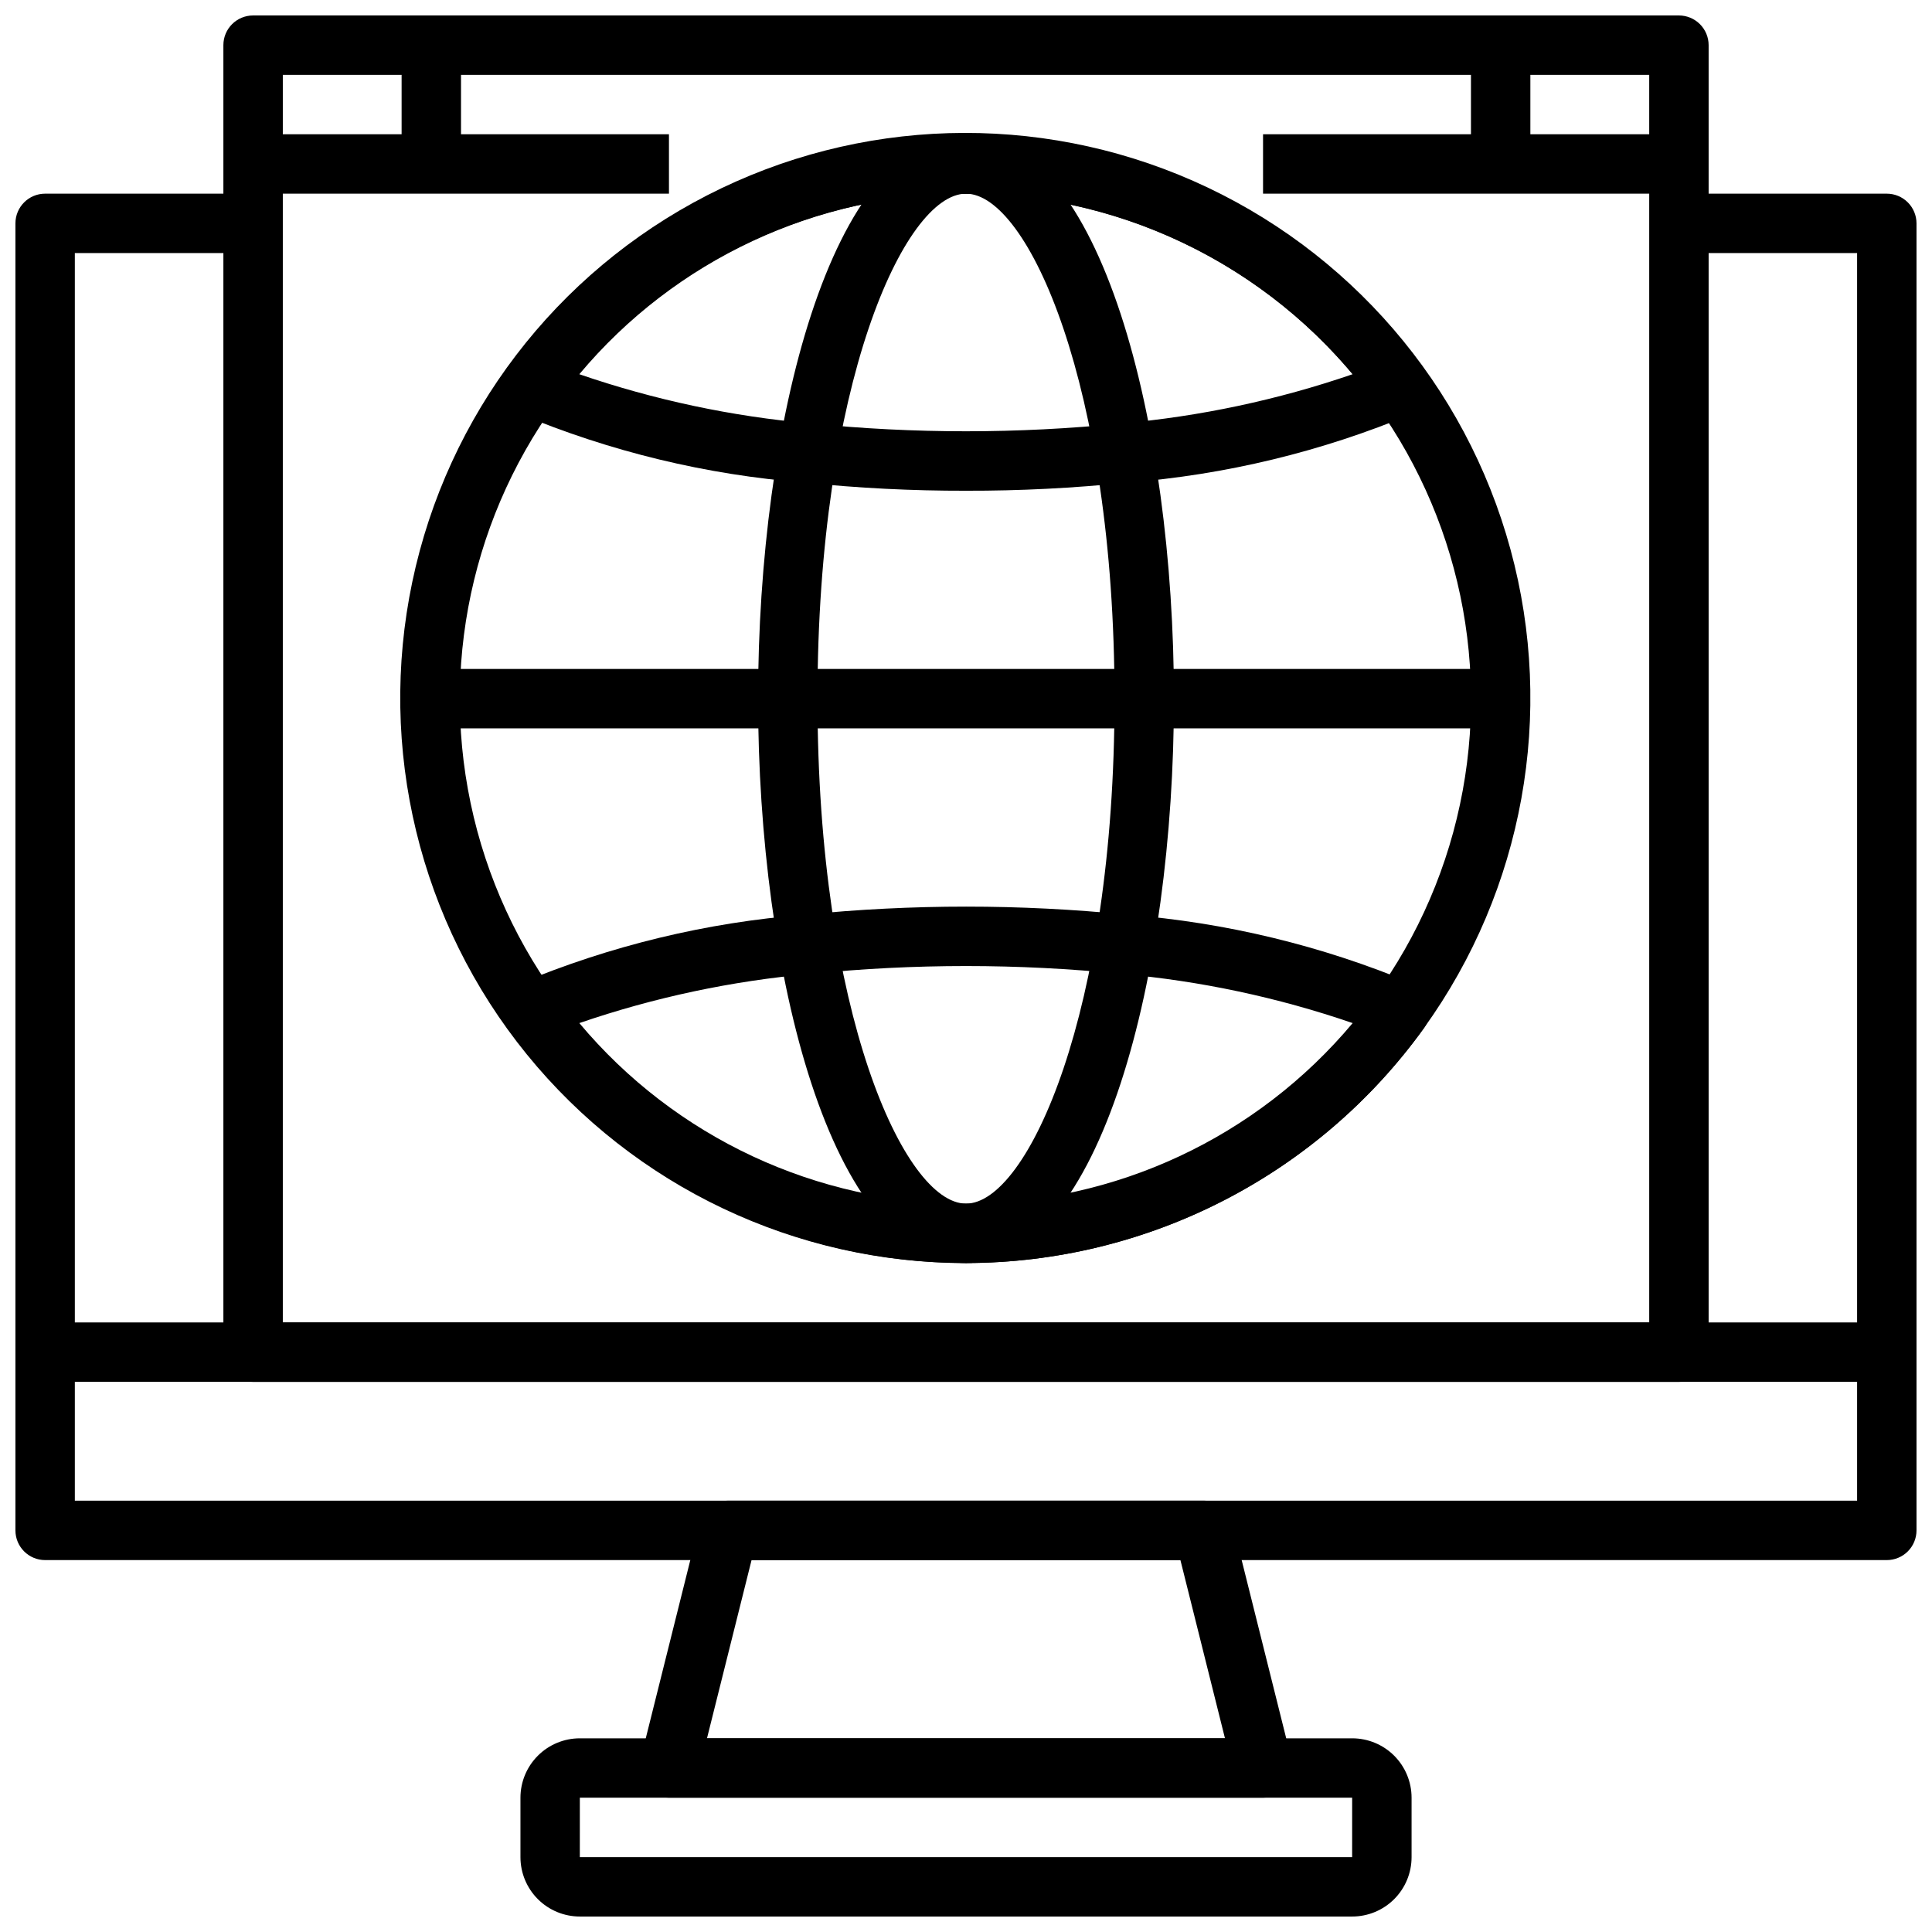
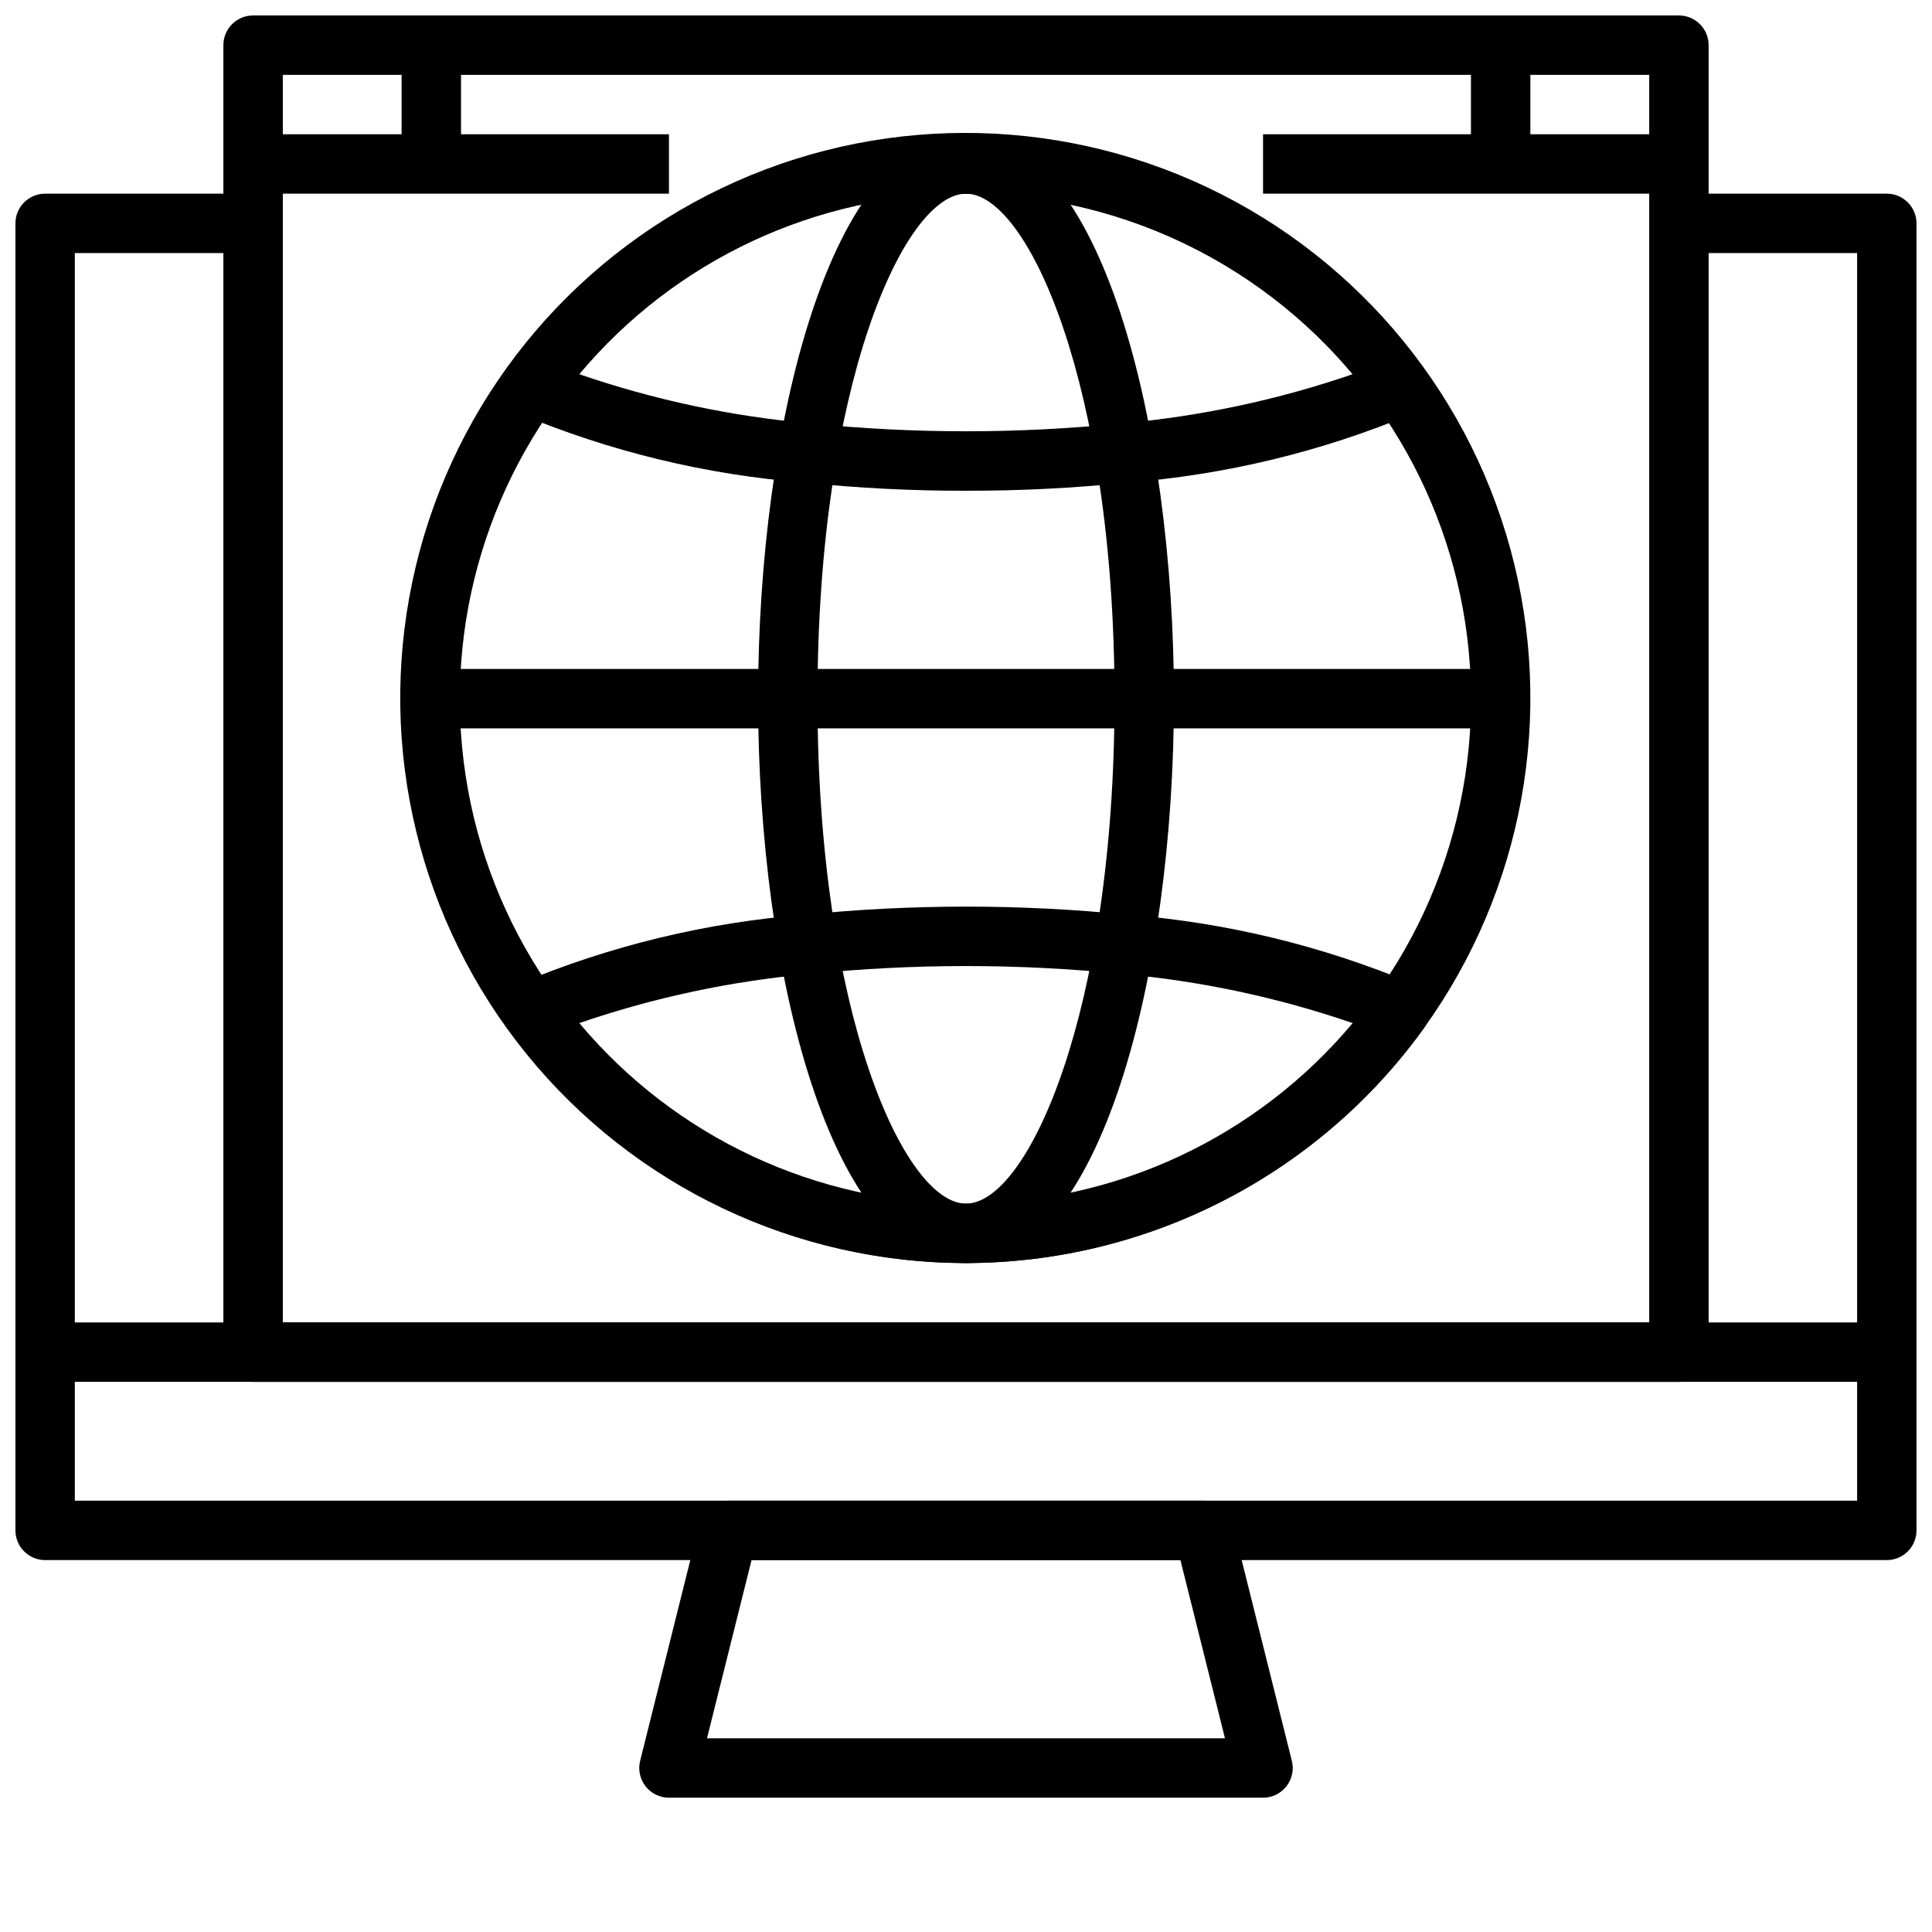
<svg xmlns="http://www.w3.org/2000/svg" width="800px" height="800px" version="1.1" viewBox="144 144 512 512">
  <defs>
    <clipPath id="c">
      <path d="m148.09 195h503.81v363h-503.81z" />
    </clipPath>
    <clipPath id="b">
-       <path d="m281 604h238v47.902h-238z" />
-     </clipPath>
+       </clipPath>
    <clipPath id="a">
      <path d="m203 148.09h394v362.91h-394z" />
    </clipPath>
  </defs>
  <path d="m400 478.72c-45.148 0.055-87.91-20.266-116.39-55.301-28.477-35.035-39.625-81.047-30.344-125.23 9.277-44.184 38-81.824 78.164-102.44 40.164-20.617 87.488-22.012 128.8-3.801 41.309 18.215 72.199 54.094 84.066 97.656 11.871 43.559 3.453 90.148-22.906 126.8-28.109 39.066-73.27 62.25-121.39 62.316zm0-283.39c-40.398-0.043-78.656 18.137-104.13 49.484-25.477 31.352-35.453 72.52-27.148 112.05 8.305 39.535 34 73.211 69.938 91.656 35.938 18.449 78.281 19.699 115.24 3.402 36.965-16.293 64.602-48.395 75.223-87.371 10.621-38.973 3.094-80.66-20.488-113.46-25.145-34.965-65.566-55.715-108.63-55.766z" />
  <path d="m400 478.72c-35.793 0-55.105-77.059-55.105-149.57 0-72.508 19.309-149.57 55.105-149.57 35.793 0 55.105 77.059 55.105 149.57-0.004 72.508-19.312 149.57-55.105 149.57zm0-283.39c-16.438 0-39.359 50.918-39.359 133.82s22.922 133.82 39.359 133.82 39.359-50.918 39.359-133.82-22.926-133.82-39.359-133.82z" />
  <path d="m400 274.05c-14.297 0.031-28.582-0.691-42.801-2.164-25.984-2.031-51.48-8.191-75.523-18.25-2.129-0.988-3.703-2.871-4.297-5.141-0.598-2.266-0.148-4.684 1.219-6.586 28.059-39.125 73.254-62.324 121.4-62.324 48.145 0 93.34 23.199 121.4 62.324 1.367 1.902 1.812 4.32 1.219 6.586-0.598 2.269-2.172 4.152-4.297 5.141-24.062 10.062-49.574 16.227-75.574 18.258-14.203 1.465-28.473 2.188-42.75 2.156zm-102.47-30.875c19.836 6.816 40.43 11.199 61.324 13.043 27.355 2.766 54.918 2.766 82.27 0 20.902-1.852 41.504-6.234 61.348-13.051-25.395-30.324-62.918-47.848-102.47-47.848-39.555 0-77.078 17.523-102.47 47.848z" />
  <path d="m400 478.72c-48.133-0.066-93.297-23.254-121.4-62.324-1.367-1.902-1.816-4.32-1.219-6.586 0.594-2.269 2.168-4.152 4.297-5.141 24.059-10.062 49.57-16.227 75.57-18.258 28.449-2.863 57.117-2.863 85.566 0 25.988 2.031 51.48 8.191 75.527 18.25 2.125 0.988 3.699 2.871 4.297 5.141 0.594 2.266 0.148 4.684-1.219 6.586-28.109 39.078-73.281 62.27-121.42 62.332zm-102.47-63.59c25.395 30.324 62.918 47.848 102.47 47.848 39.551 0 77.074-17.523 102.47-47.848-19.836-6.816-40.43-11.199-61.324-13.043-27.352-2.766-54.914-2.766-82.27 0-20.902 1.848-41.5 6.227-61.348 13.043z" />
  <path d="m258.3 321.28h283.39v15.742h-283.39z" />
  <g clip-path="url(#c)">
    <path d="m644.03 557.44h-488.07c-4.348 0-7.871-3.523-7.871-7.871v-346.37c0-4.348 3.523-7.875 7.871-7.875h55.105v15.746h-47.234v330.62h472.32v-330.62h-47.234v-15.746h55.105c2.086 0 4.09 0.832 5.566 2.309 1.477 1.477 2.305 3.477 2.305 5.566v346.37c0 2.09-0.828 4.09-2.305 5.566-1.477 1.477-3.481 2.305-5.566 2.305z" />
  </g>
  <path d="m155.96 494.46h488.07v15.742h-488.07z" />
  <path d="m478.72 620.41h-157.44c-2.422 0-4.711-1.117-6.199-3.027-1.492-1.906-2.023-4.398-1.438-6.75l15.742-62.977h0.004c0.875-3.504 4.023-5.965 7.637-5.965h125.95c3.609 0 6.758 2.461 7.633 5.965l15.742 62.977h0.004c0.586 2.352 0.055 4.844-1.434 6.75-1.492 1.91-3.781 3.027-6.203 3.027zm-147.36-15.742h137.27l-11.809-47.23-113.65-0.004z" />
  <g clip-path="url(#b)">
    <path d="m502.34 651.9h-204.67c-4.176 0-8.184-1.656-11.133-4.609-2.953-2.953-4.613-6.957-4.613-11.133v-15.746c0-4.176 1.66-8.18 4.613-11.133 2.949-2.953 6.957-4.609 11.133-4.609h204.67c4.176 0 8.18 1.656 11.133 4.609s4.609 6.957 4.609 11.133v15.746c0 4.176-1.656 8.18-4.609 11.133s-6.957 4.609-11.133 4.609zm-212.55-15.742m7.871 0h204.67l0.004-15.746h-204.67z" />
  </g>
  <g clip-path="url(#a)">
    <path d="m588.93 510.21h-377.86c-4.348 0-7.871-3.523-7.871-7.871v-346.37c0-4.348 3.523-7.871 7.871-7.871h377.86c2.09 0 4.09 0.828 5.566 2.305 1.477 1.477 2.309 3.481 2.309 5.566v346.37c0 2.086-0.832 4.09-2.309 5.566-1.477 1.477-3.477 2.305-5.566 2.305zm-369.98-15.746h362.11v-330.62h-362.11z" />
  </g>
  <path d="m250.43 155.96h15.742v31.488h-15.742z" />
  <path d="m533.82 155.96h15.742v31.488h-15.742z" />
  <path d="m478.72 179.58h110.21v15.742h-110.21z" />
  <path d="m211.07 179.58h110.21v15.742h-110.21z" />
</svg>